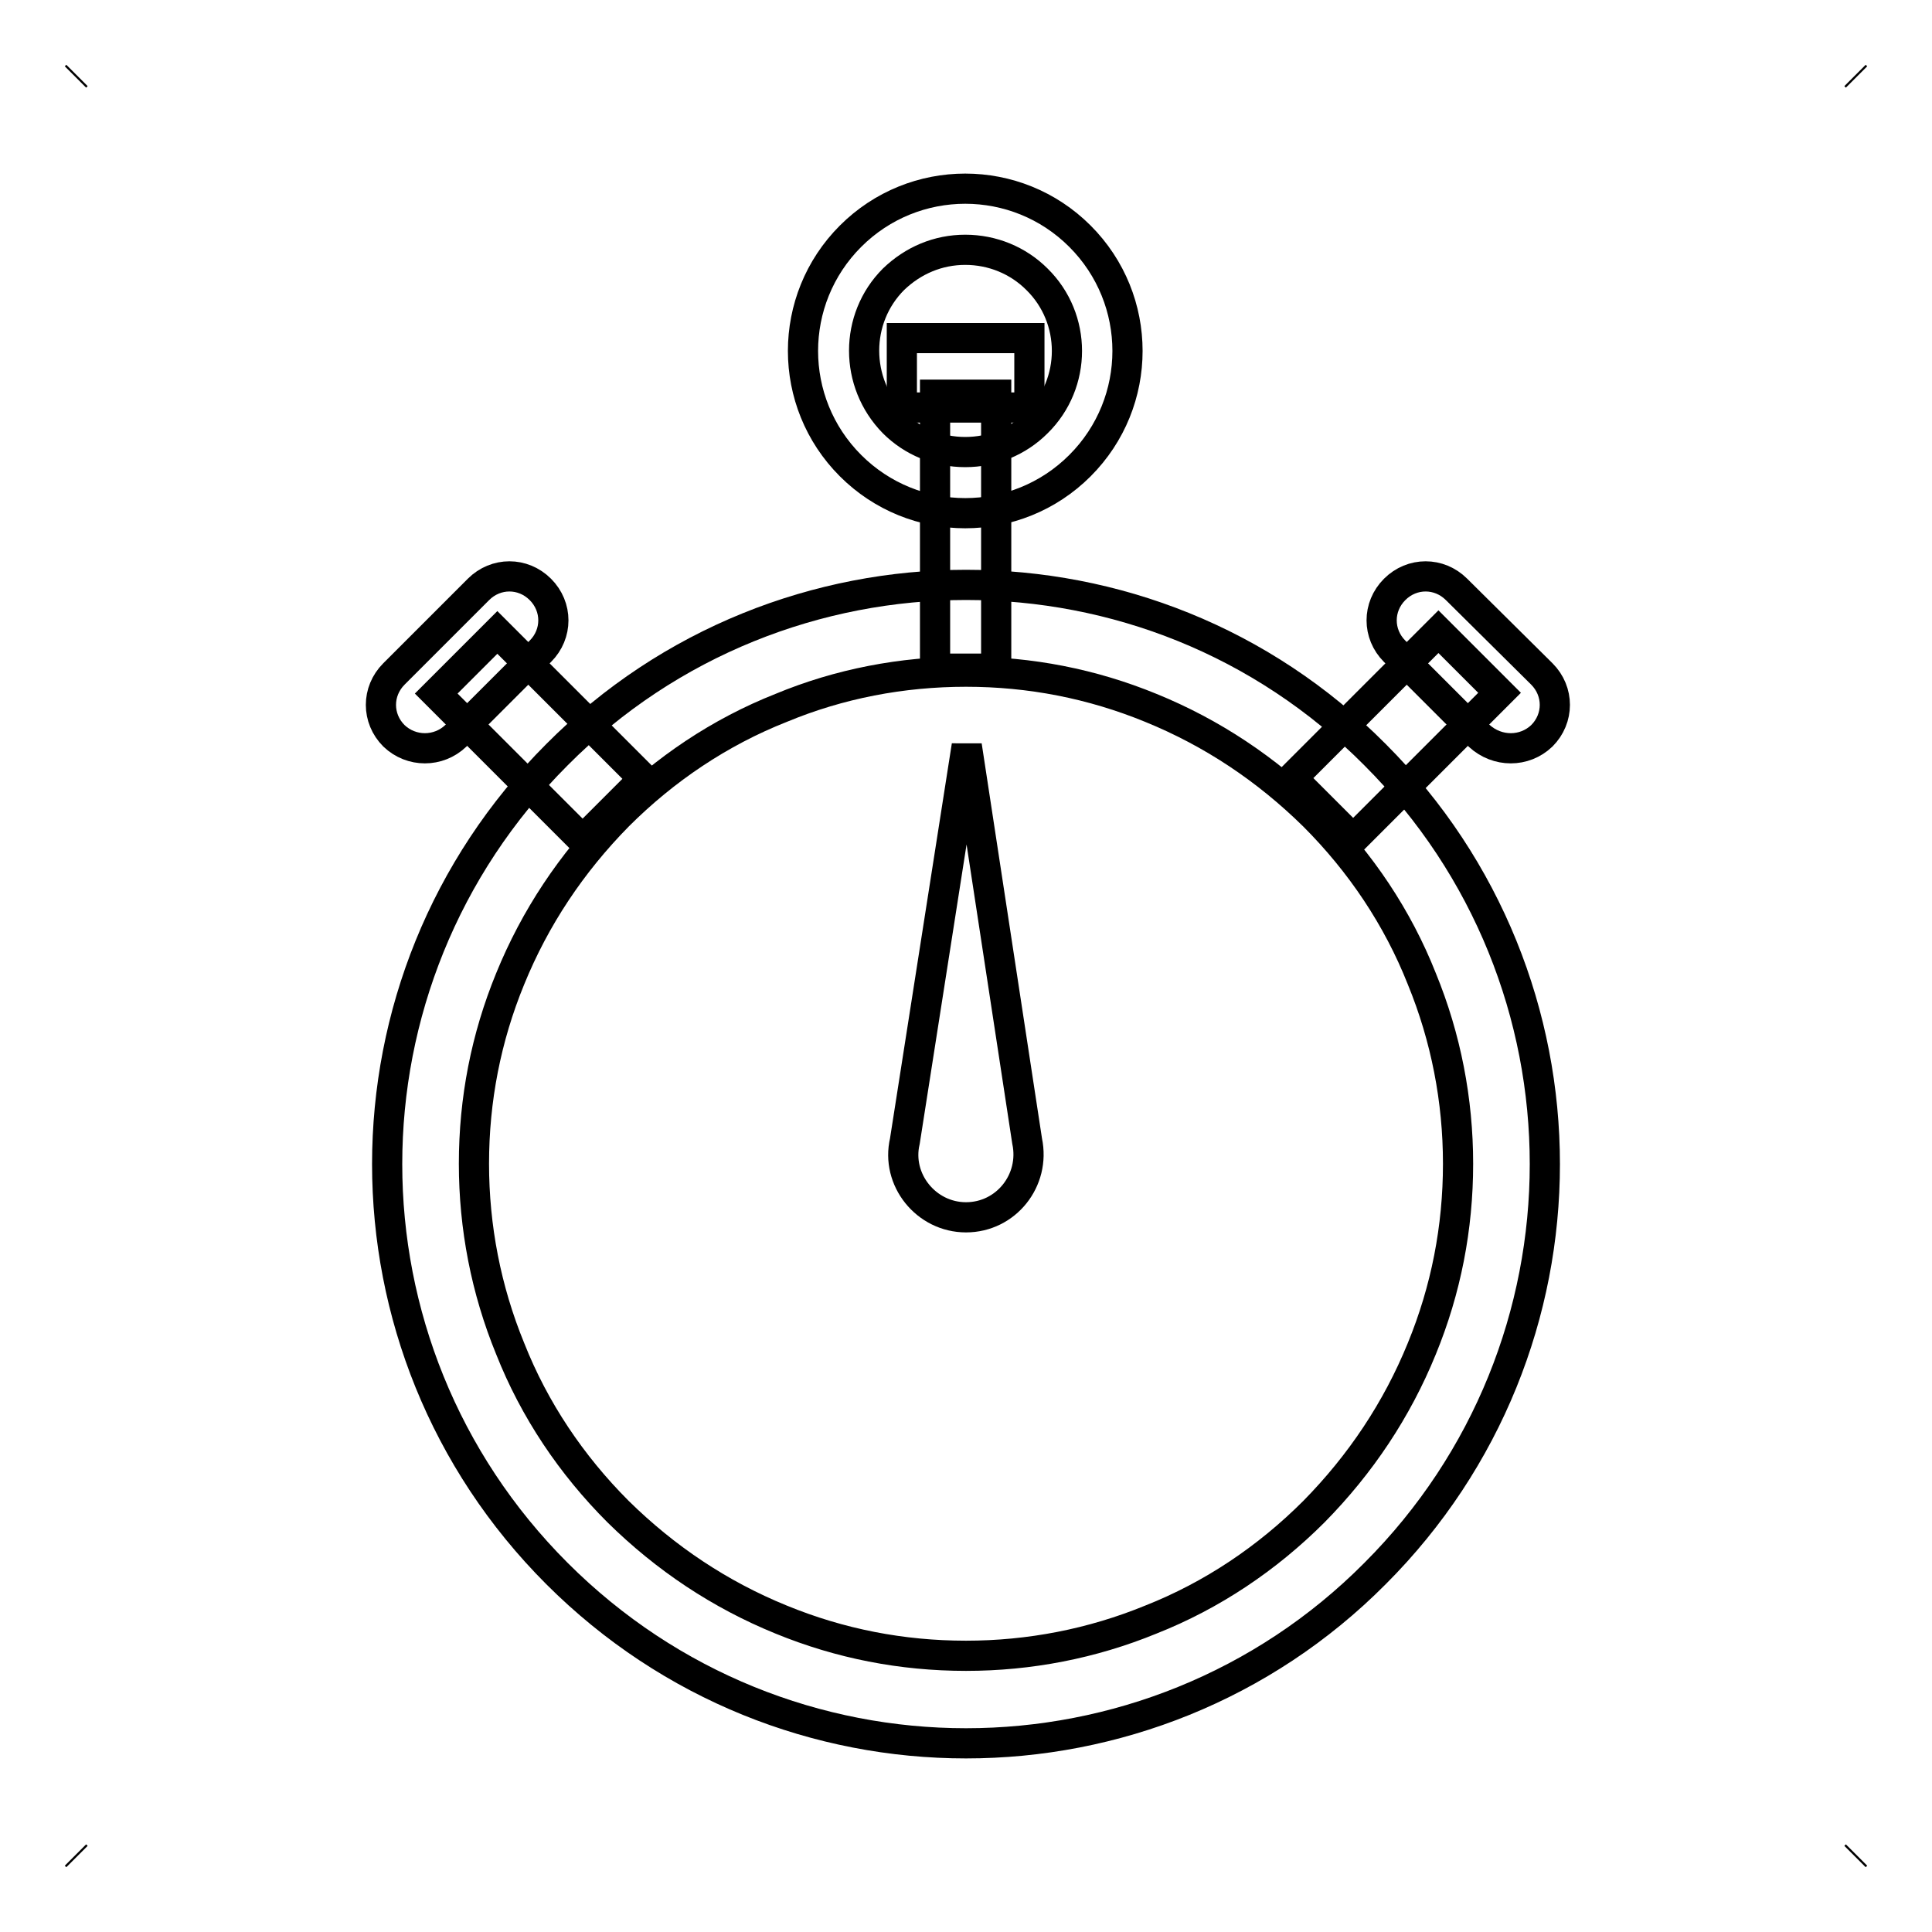
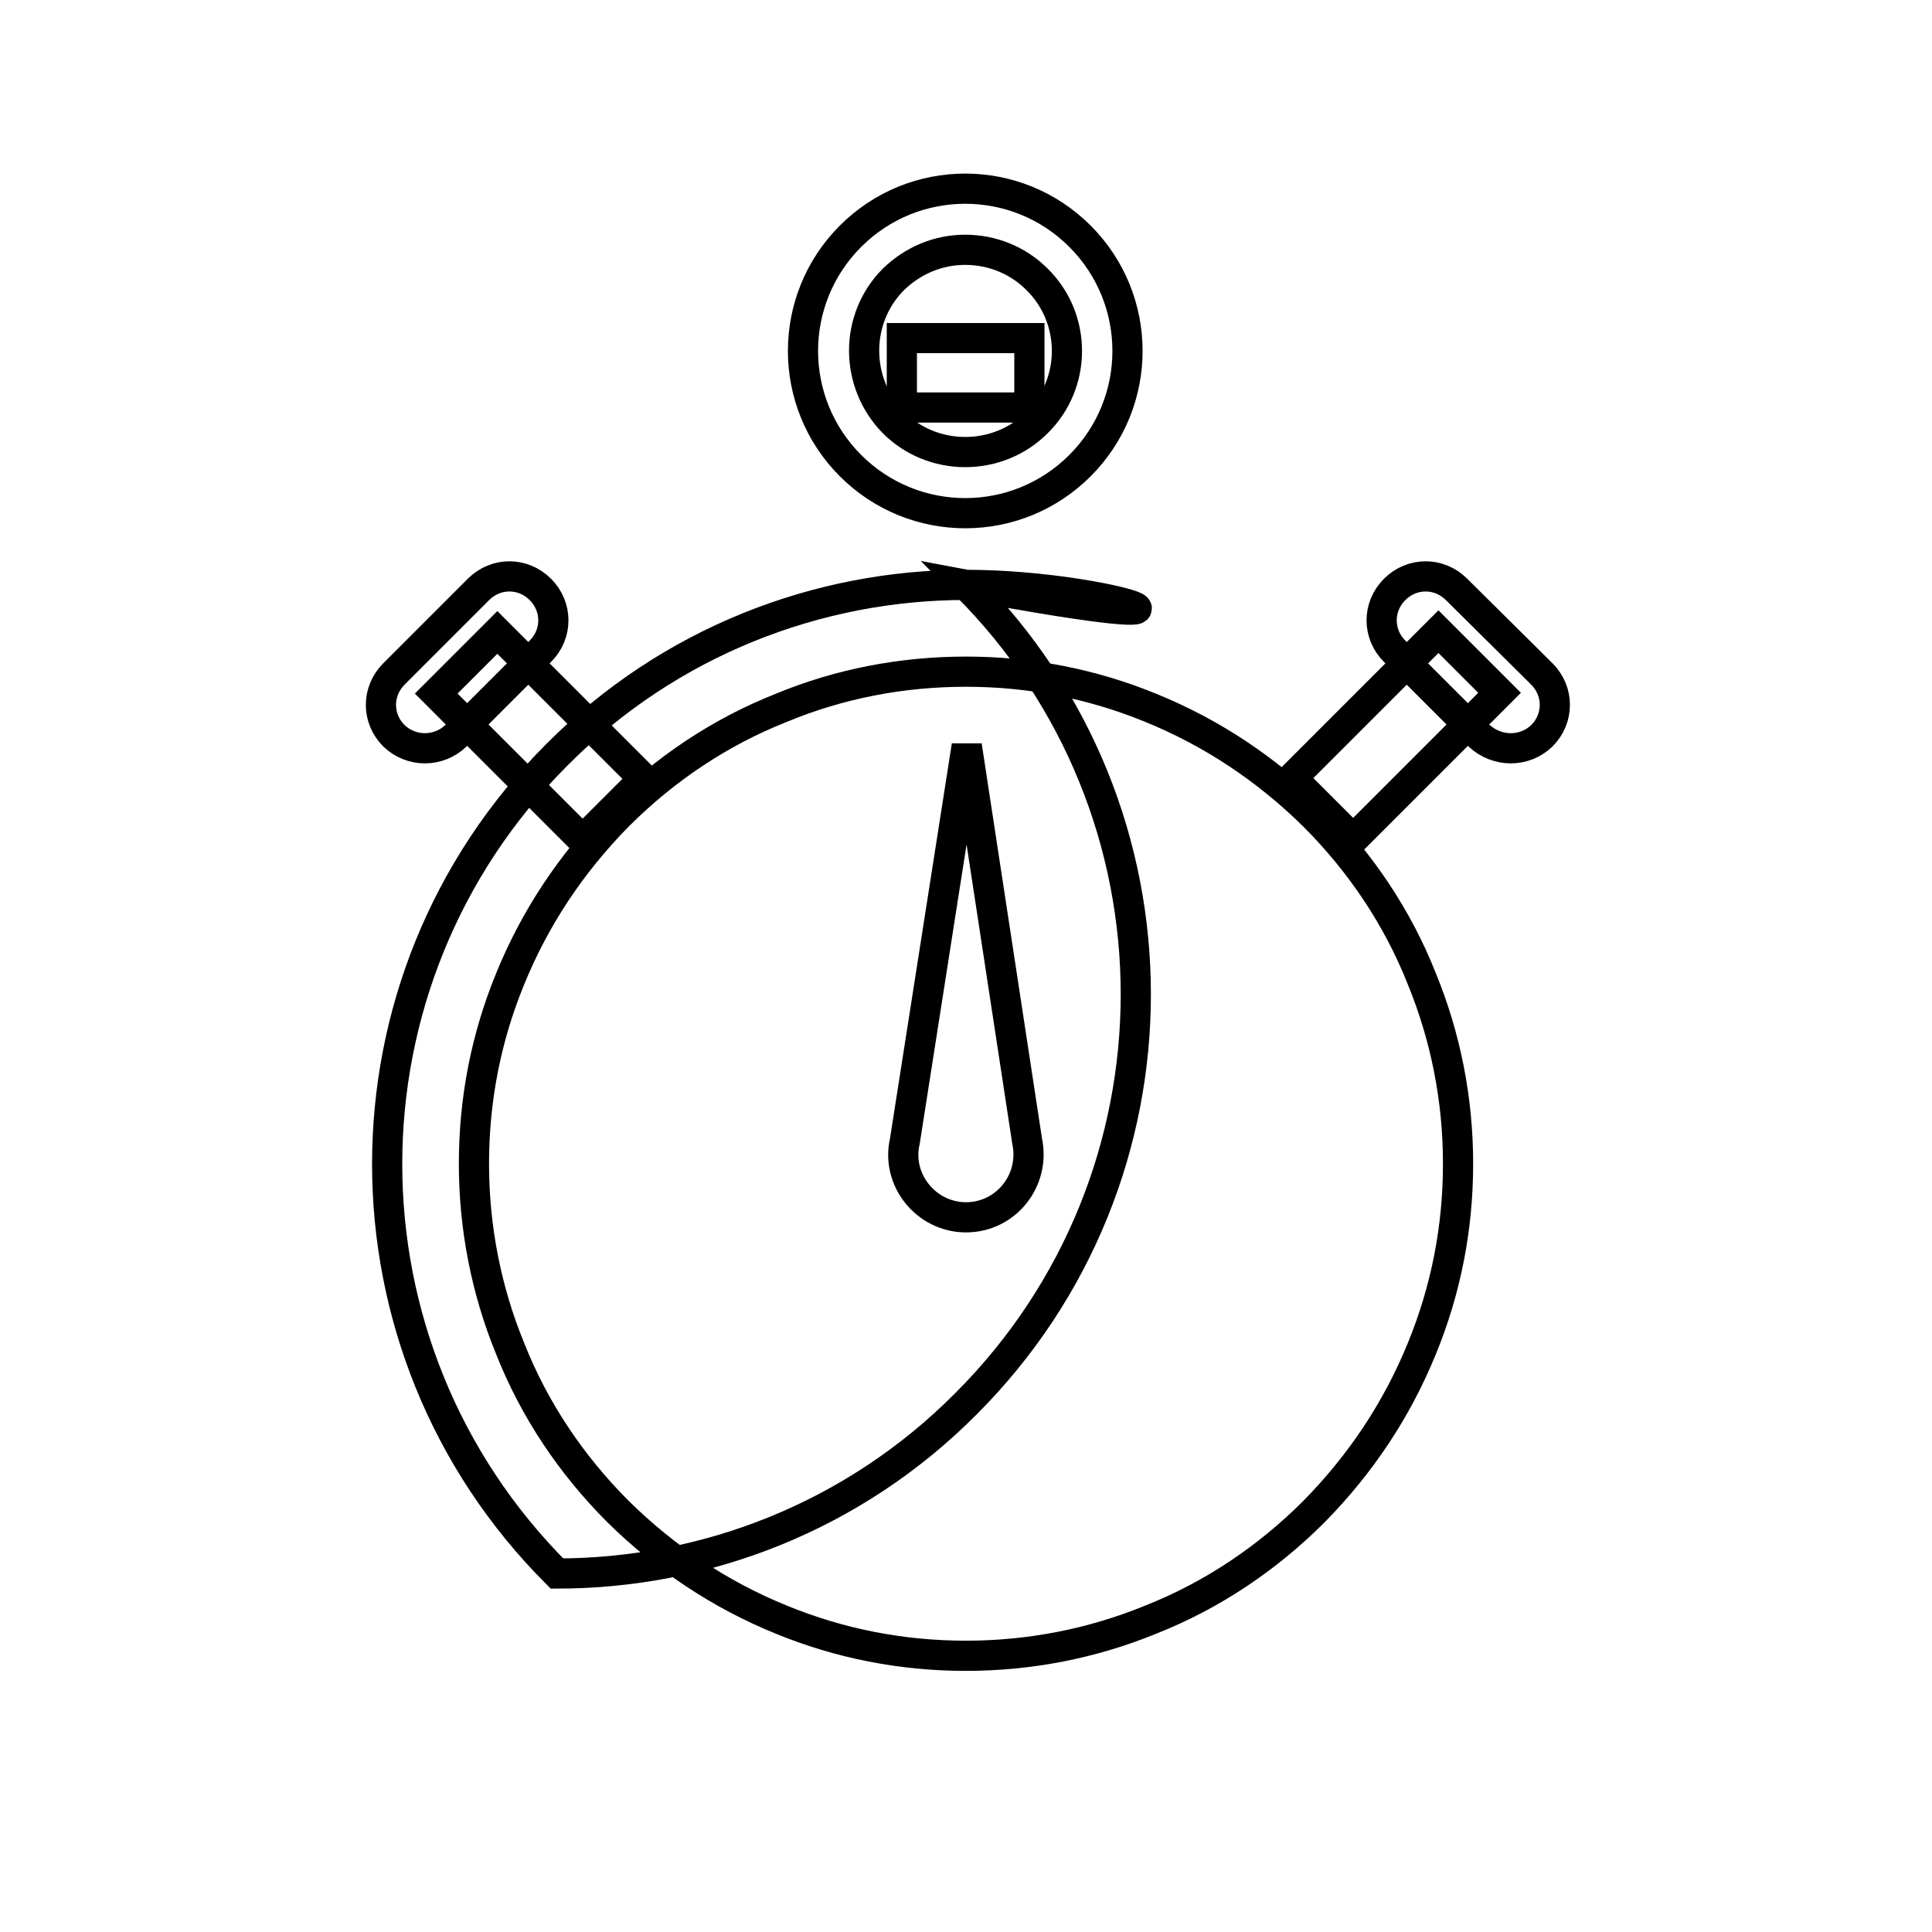
<svg xmlns="http://www.w3.org/2000/svg" version="1.1" x="0px" y="0px" viewBox="0 0 256 256" enable-background="new 0 0 256 256" xml:space="preserve">
  <g>
-     <path stroke-width="4" fill-opacity="0" stroke="#000000" d="M246,245.8l-0.2,0.2 M10,10.2l0.2-0.2 M245.8,10l0.2,0.2 M10.2,246l-0.2-0.2" />
-     <path stroke-width="4" fill-opacity="0" stroke="#000000" d="M128,89c8.5,0,16.7,1.6,24.5,4.8c8.1,3.3,15.3,8.1,21.6,14.3c6.2,6.2,11.1,13.5,14.3,21.6 c3.2,7.8,4.8,16.1,4.8,24.5c0,8.5-1.6,16.7-4.8,24.5c-3.3,8.1-8.1,15.3-14.3,21.6c-6.2,6.2-13.5,11.1-21.6,14.3 c-7.8,3.2-16.1,4.8-24.5,4.8c-8.5,0-16.7-1.6-24.5-4.8c-8.1-3.3-15.3-8.1-21.6-14.3c-6.2-6.2-11.1-13.5-14.3-21.6 c-3.2-7.8-4.8-16.1-4.8-24.5c0-8.5,1.6-16.7,4.8-24.5c3.3-8.1,8.1-15.3,14.3-21.6c6.2-6.2,13.5-11.1,21.6-14.3 C111.2,90.6,119.5,89,128,89 M128,77.5c-19.6,0-39.3,7.5-54.2,22.5c-30,30-30,78.5,0,108.5c15,15,34.6,22.5,54.2,22.5 c19.6,0,39.3-7.5,54.2-22.5c30-30,30-78.5,0-108.5C167.2,84.9,147.6,77.5,128,77.5z M127.9,33.1c3.6,0,7,1.4,9.5,3.9 c5.3,5.2,5.3,13.8,0,19c-2.5,2.5-5.9,3.9-9.5,3.9c-3.6,0-7-1.4-9.5-3.9c-5.2-5.3-5.2-13.8,0-19C121,34.5,124.3,33.1,127.9,33.1  M127.9,25c-5.5,0-11,2.1-15.2,6.3c-8.4,8.4-8.4,22,0,30.4c4.2,4.2,9.7,6.3,15.2,6.3c5.5,0,11-2.1,15.2-6.3c8.4-8.4,8.4-22,0-30.4 C138.9,27.1,133.4,25,127.9,25z" />
-     <path stroke-width="4" fill-opacity="0" stroke="#000000" d="M123.9,52.3h8.1v36.3h-8.1V52.3z" />
+     <path stroke-width="4" fill-opacity="0" stroke="#000000" d="M128,89c8.5,0,16.7,1.6,24.5,4.8c8.1,3.3,15.3,8.1,21.6,14.3c6.2,6.2,11.1,13.5,14.3,21.6 c3.2,7.8,4.8,16.1,4.8,24.5c0,8.5-1.6,16.7-4.8,24.5c-3.3,8.1-8.1,15.3-14.3,21.6c-6.2,6.2-13.5,11.1-21.6,14.3 c-7.8,3.2-16.1,4.8-24.5,4.8c-8.5,0-16.7-1.6-24.5-4.8c-8.1-3.3-15.3-8.1-21.6-14.3c-6.2-6.2-11.1-13.5-14.3-21.6 c-3.2-7.8-4.8-16.1-4.8-24.5c0-8.5,1.6-16.7,4.8-24.5c3.3-8.1,8.1-15.3,14.3-21.6c6.2-6.2,13.5-11.1,21.6-14.3 C111.2,90.6,119.5,89,128,89 M128,77.5c-19.6,0-39.3,7.5-54.2,22.5c-30,30-30,78.5,0,108.5c19.6,0,39.3-7.5,54.2-22.5c30-30,30-78.5,0-108.5C167.2,84.9,147.6,77.5,128,77.5z M127.9,33.1c3.6,0,7,1.4,9.5,3.9 c5.3,5.2,5.3,13.8,0,19c-2.5,2.5-5.9,3.9-9.5,3.9c-3.6,0-7-1.4-9.5-3.9c-5.2-5.3-5.2-13.8,0-19C121,34.5,124.3,33.1,127.9,33.1  M127.9,25c-5.5,0-11,2.1-15.2,6.3c-8.4,8.4-8.4,22,0,30.4c4.2,4.2,9.7,6.3,15.2,6.3c5.5,0,11-2.1,15.2-6.3c8.4-8.4,8.4-22,0-30.4 C138.9,27.1,133.4,25,127.9,25z" />
    <path stroke-width="4" fill-opacity="0" stroke="#000000" d="M119.5,44.8h16.9V54h-16.9V44.8z M57.8,91.9l8.1-8.1l19.4,19.4l-8.1,8.1L57.8,91.9z" />
    <path stroke-width="4" fill-opacity="0" stroke="#000000" d="M52.2,97.5c-2.3-2.3-2.3-5.9,0-8.2l11.2-11.2c2.3-2.3,5.9-2.3,8.2,0c2.3,2.3,2.3,5.9,0,8.2L60.4,97.5 C58.1,99.7,54.5,99.7,52.2,97.5z M179.3,111.2l-8.1-8.1l19.4-19.4l8.1,8.1L179.3,111.2z" />
    <path stroke-width="4" fill-opacity="0" stroke="#000000" d="M204.3,97.5c2.3-2.3,2.3-5.9,0-8.2L193,78.1c-2.3-2.3-5.9-2.3-8.2,0c-2.3,2.3-2.3,5.9,0,8.2l11.2,11.2 C198.4,99.7,202,99.7,204.3,97.5z" />
    <path stroke-width="4" fill-opacity="0" stroke="#000000" d="M128,161.3c-5.3,0-9.3-5-8.1-10.1l8.2-52.4l8,52.4C137.2,156.4,133.3,161.3,128,161.3z" />
  </g>
</svg>